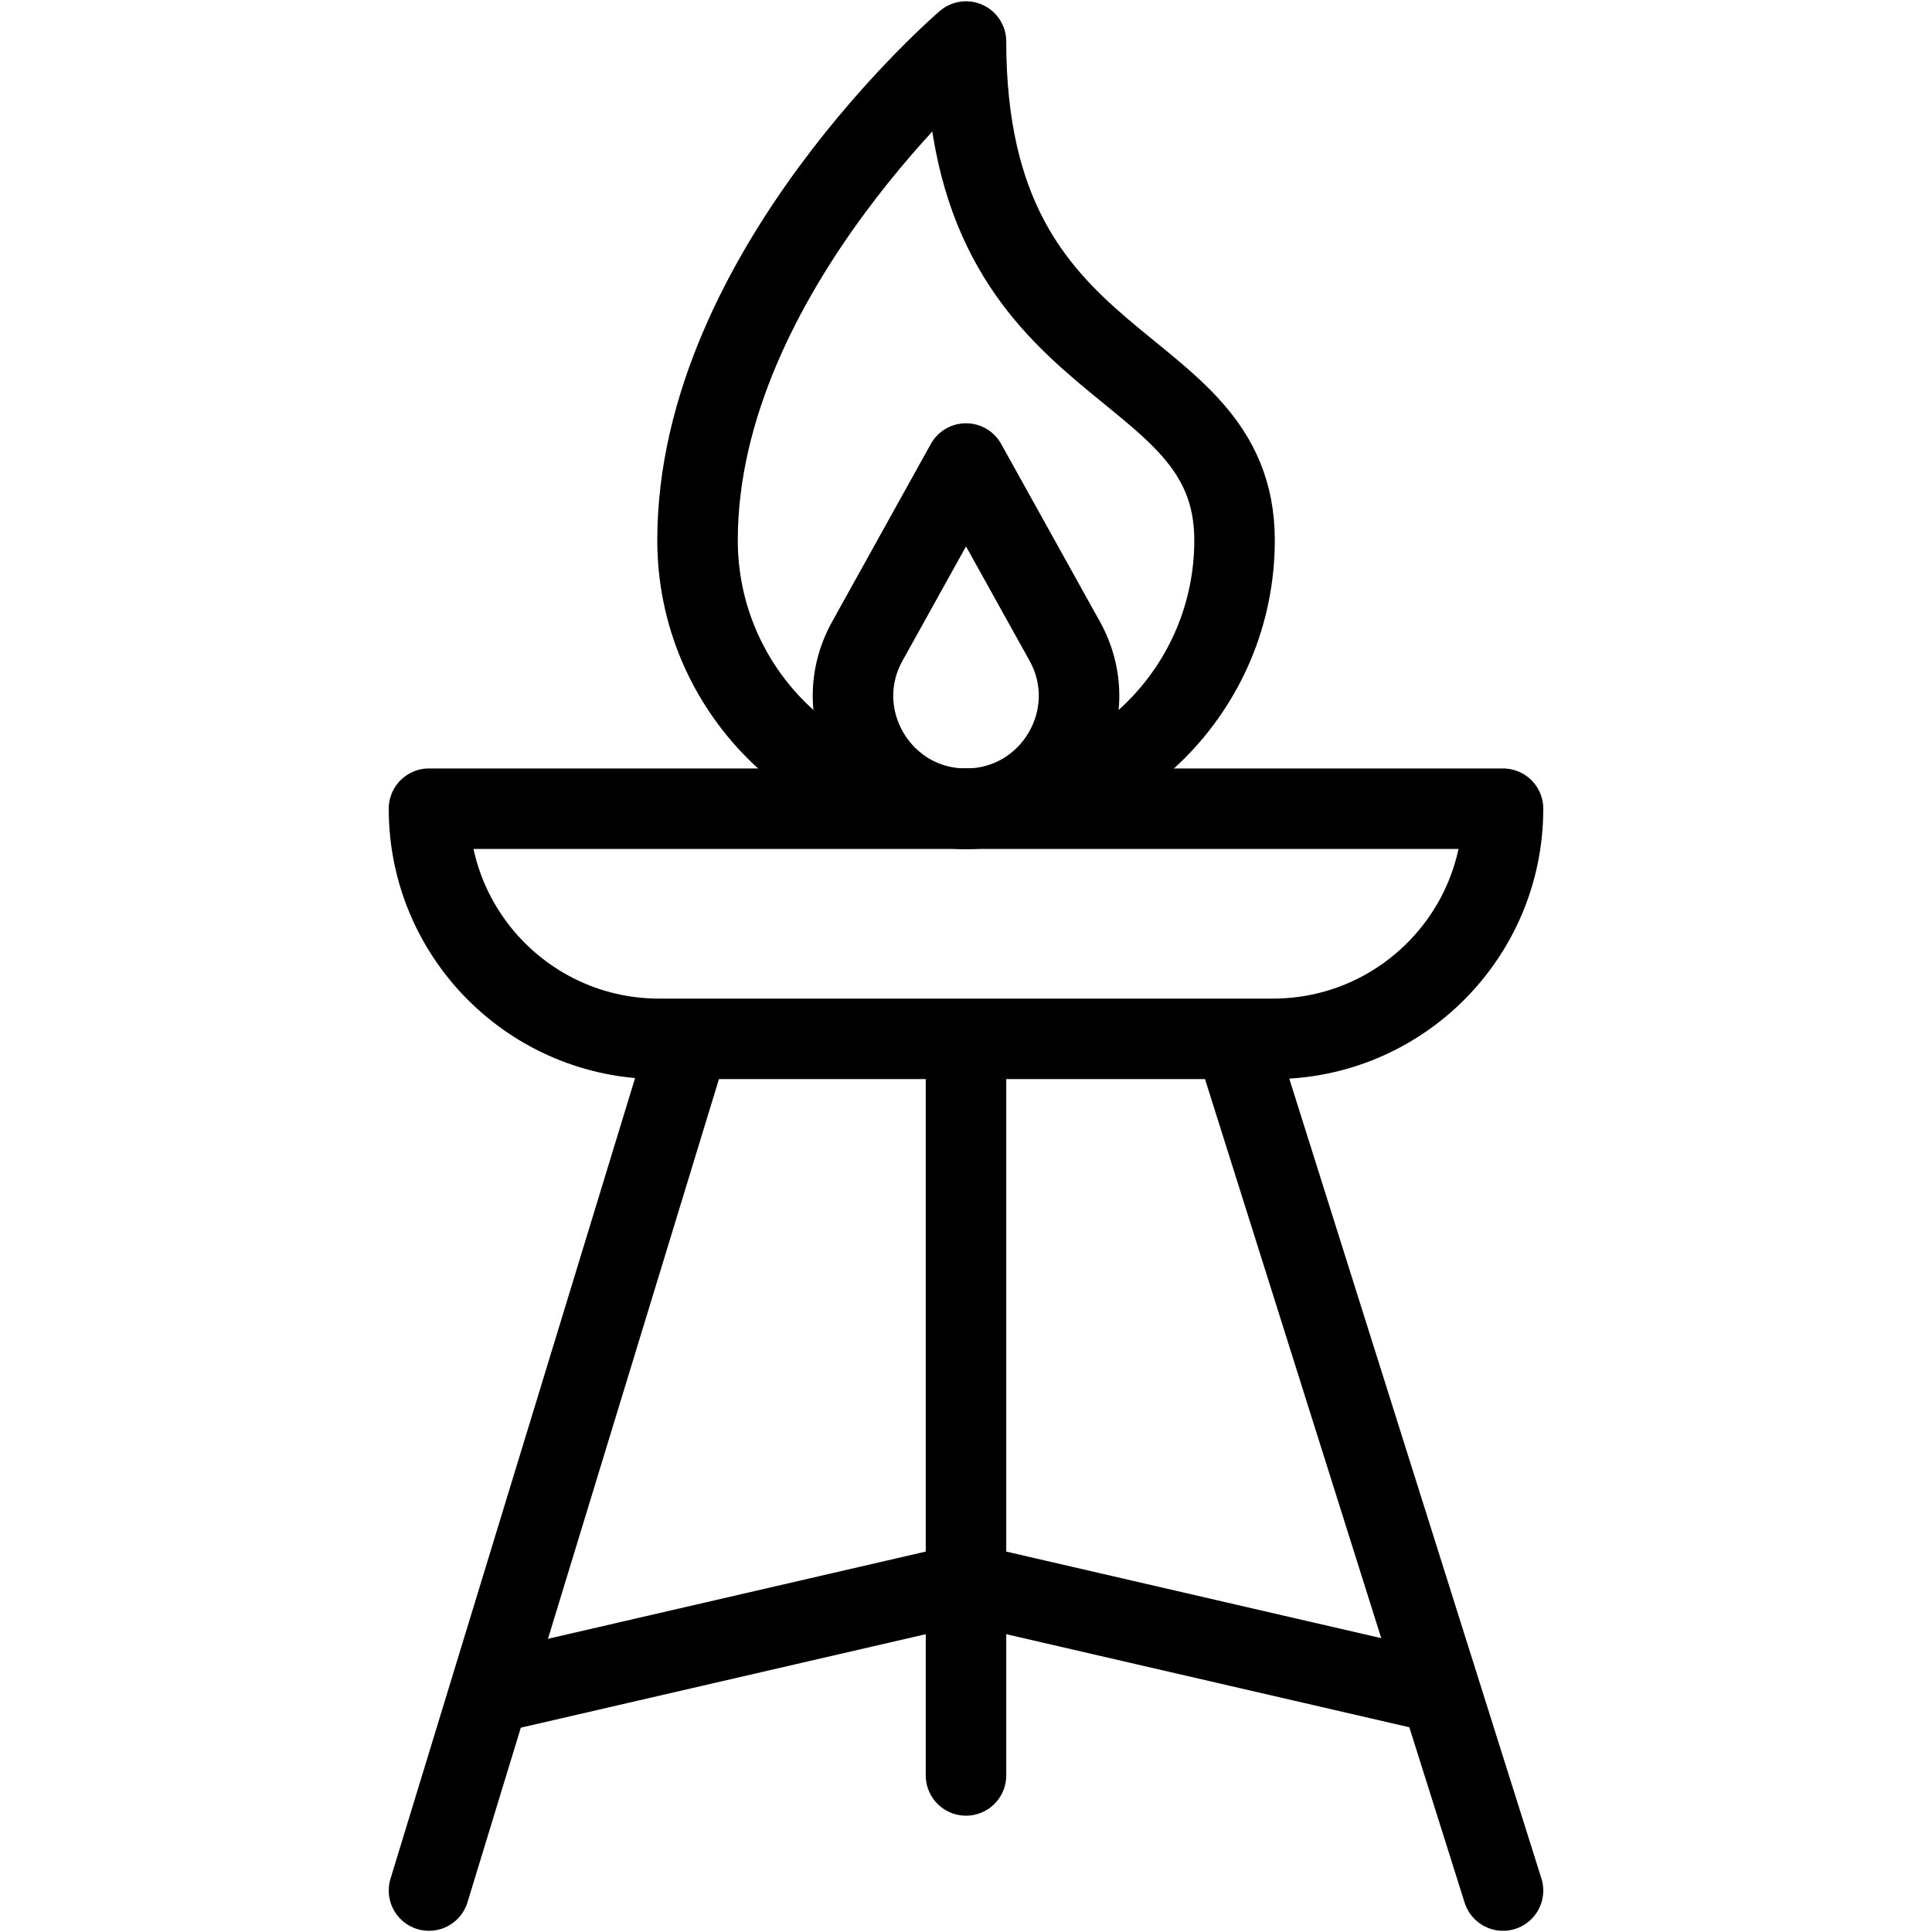
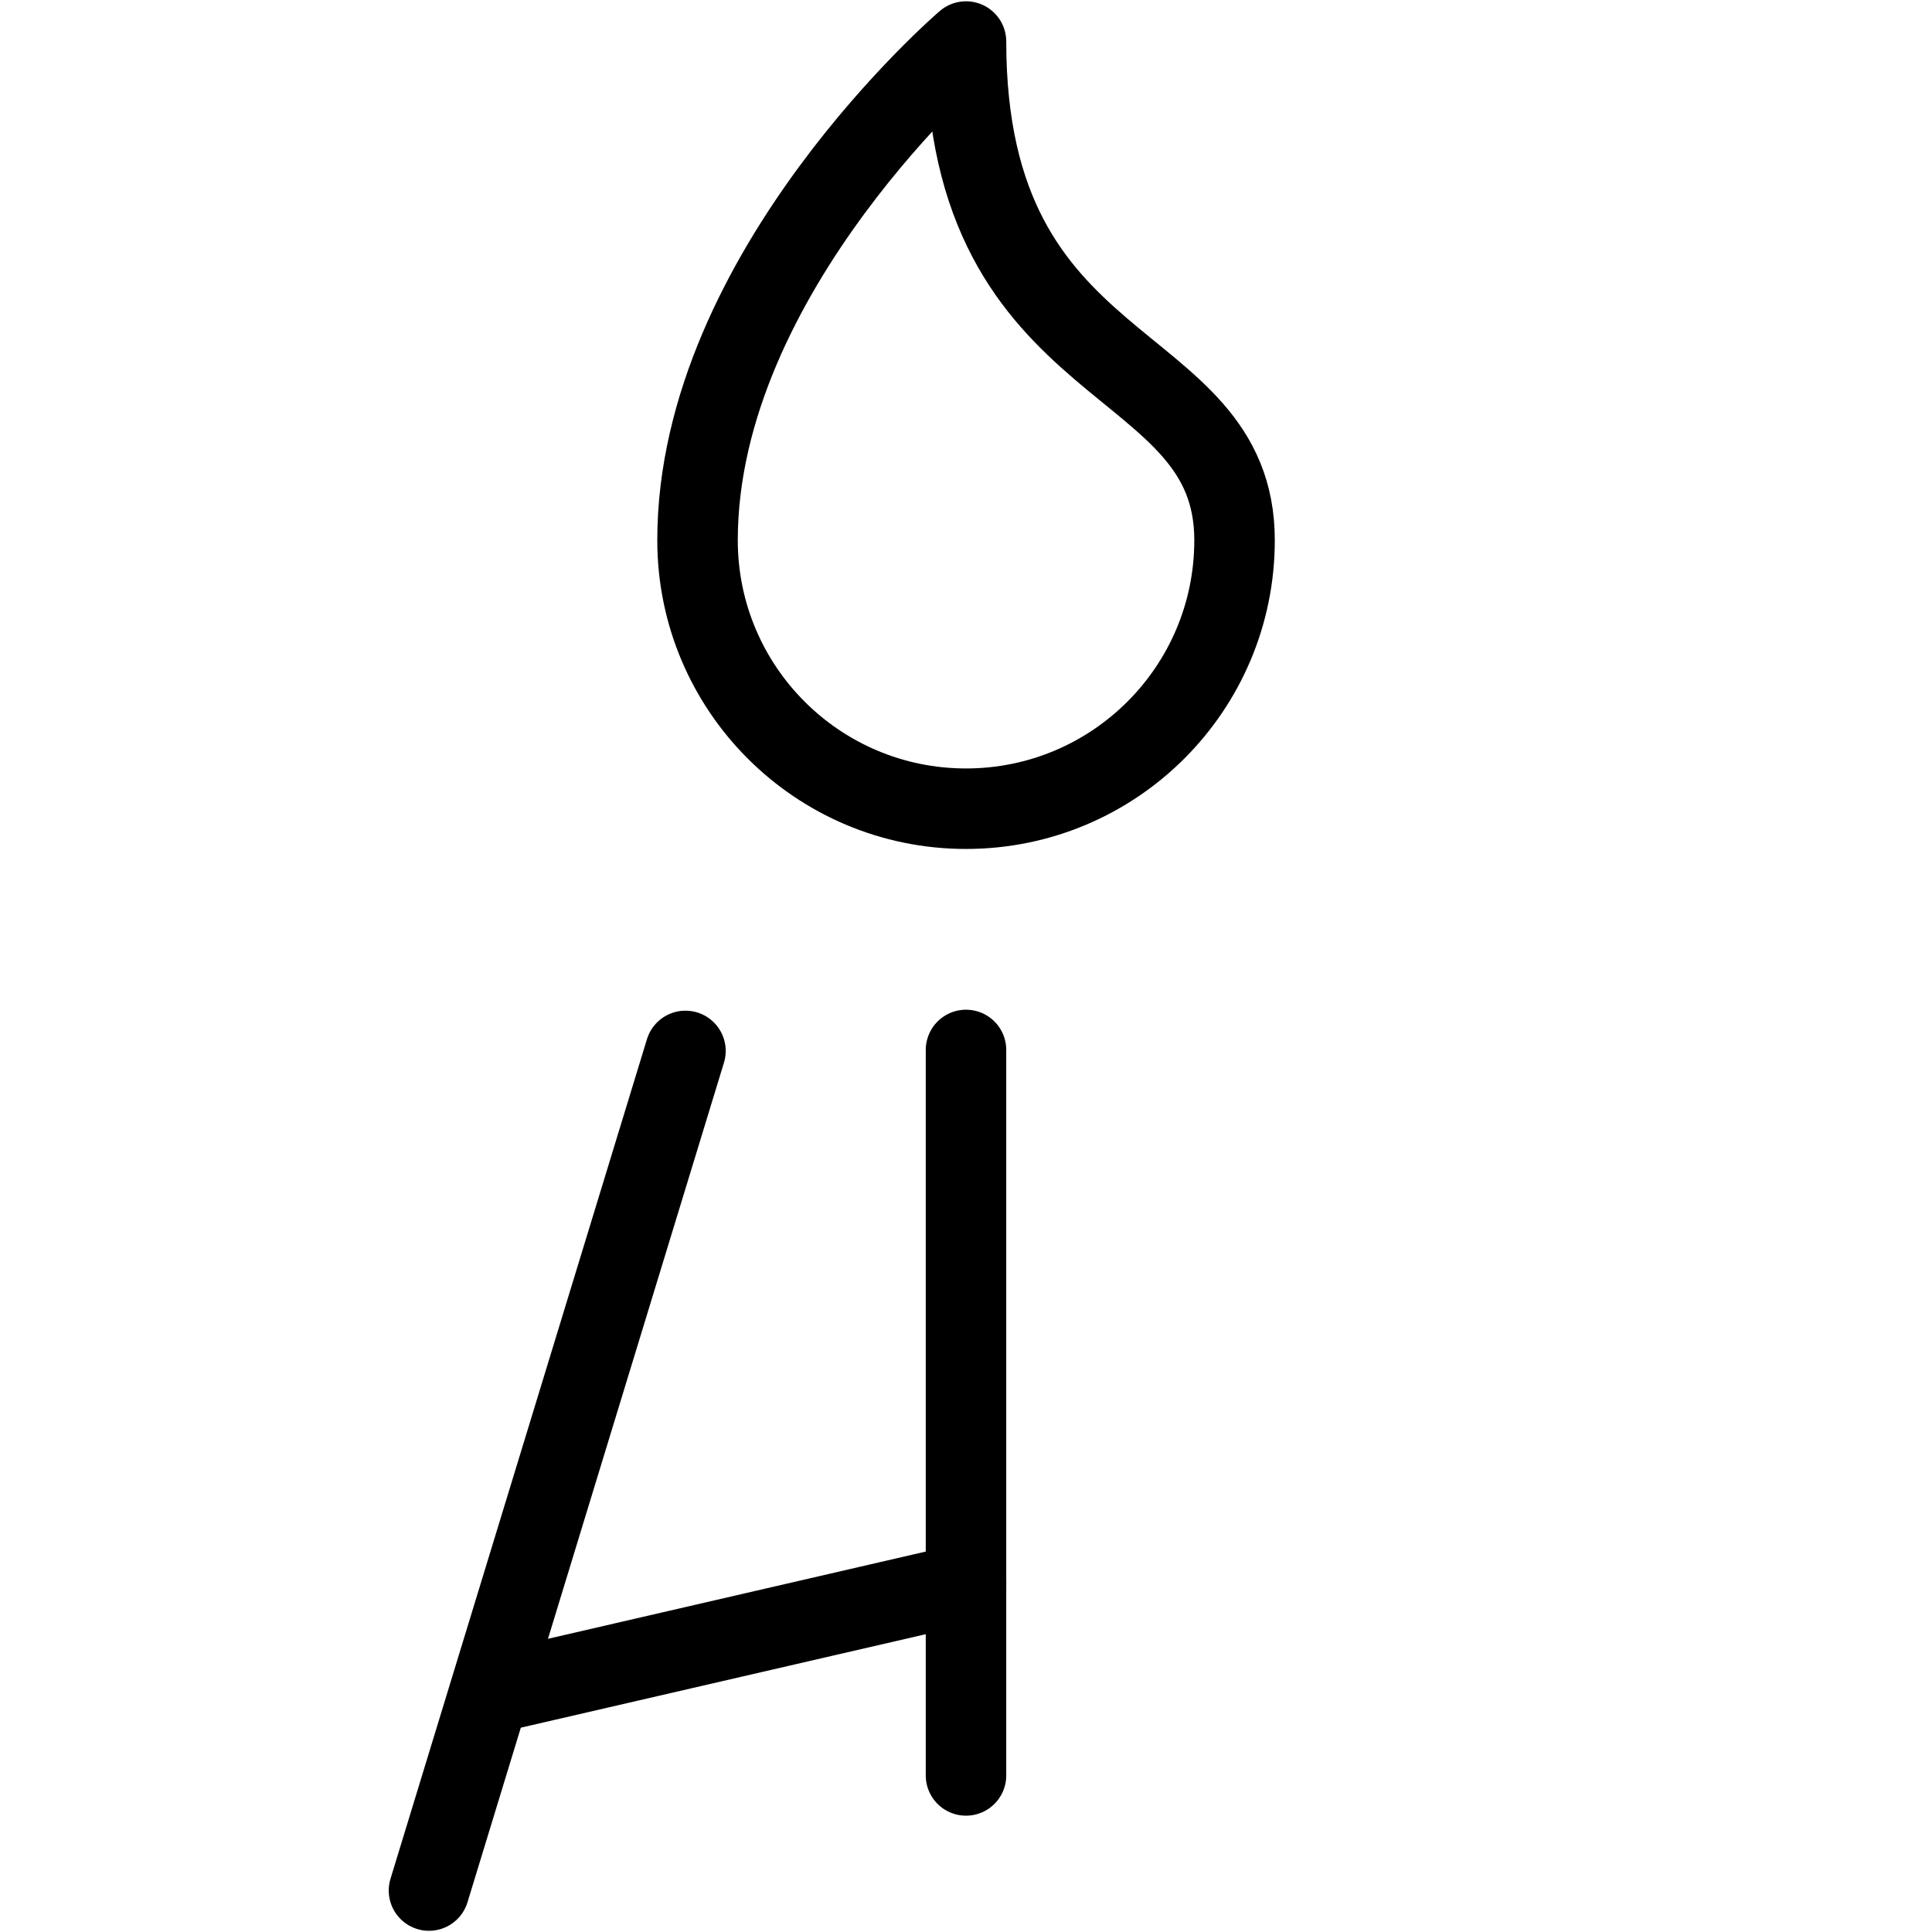
<svg xmlns="http://www.w3.org/2000/svg" width="24" height="24" viewBox="0 0 24 24" fill="none">
  <path d="M12 0.516C12 0.516 8.665 3.375 8.665 6.711C8.665 8.553 10.158 10.046 12 10.046C13.843 10.046 15.336 8.553 15.336 6.711C15.336 4.328 12 4.804 12 0.516Z" stroke="black" stroke-miterlimit="10" stroke-linecap="round" stroke-linejoin="round" />
-   <path d="M12 5.758L13.226 7.964C13.745 8.898 13.069 10.046 12 10.046C10.931 10.046 10.255 8.898 10.775 7.964L12 5.758Z" stroke="black" stroke-miterlimit="10" stroke-linecap="round" stroke-linejoin="round" />
  <path d="M12 13.043V22.055" stroke="black" stroke-miterlimit="10" stroke-linecap="round" stroke-linejoin="round" />
-   <path d="M17.891 21.032L12 19.672" stroke="black" stroke-miterlimit="10" stroke-linecap="round" stroke-linejoin="round" />
  <path d="M6.109 21.032L12 19.672" stroke="black" stroke-miterlimit="10" stroke-linecap="round" stroke-linejoin="round" />
  <path d="M8.515 13.055L5.329 23.485" stroke="black" stroke-miterlimit="10" stroke-linecap="round" stroke-linejoin="round" />
-   <path d="M15.812 12.905H8.188C6.609 12.905 5.329 11.625 5.329 10.046H18.671C18.672 11.625 17.391 12.905 15.812 12.905Z" stroke="black" stroke-miterlimit="10" stroke-linecap="round" stroke-linejoin="round" />
-   <path d="M15.383 13.055L18.671 23.485" stroke="black" stroke-miterlimit="10" stroke-linecap="round" stroke-linejoin="round" />
</svg>